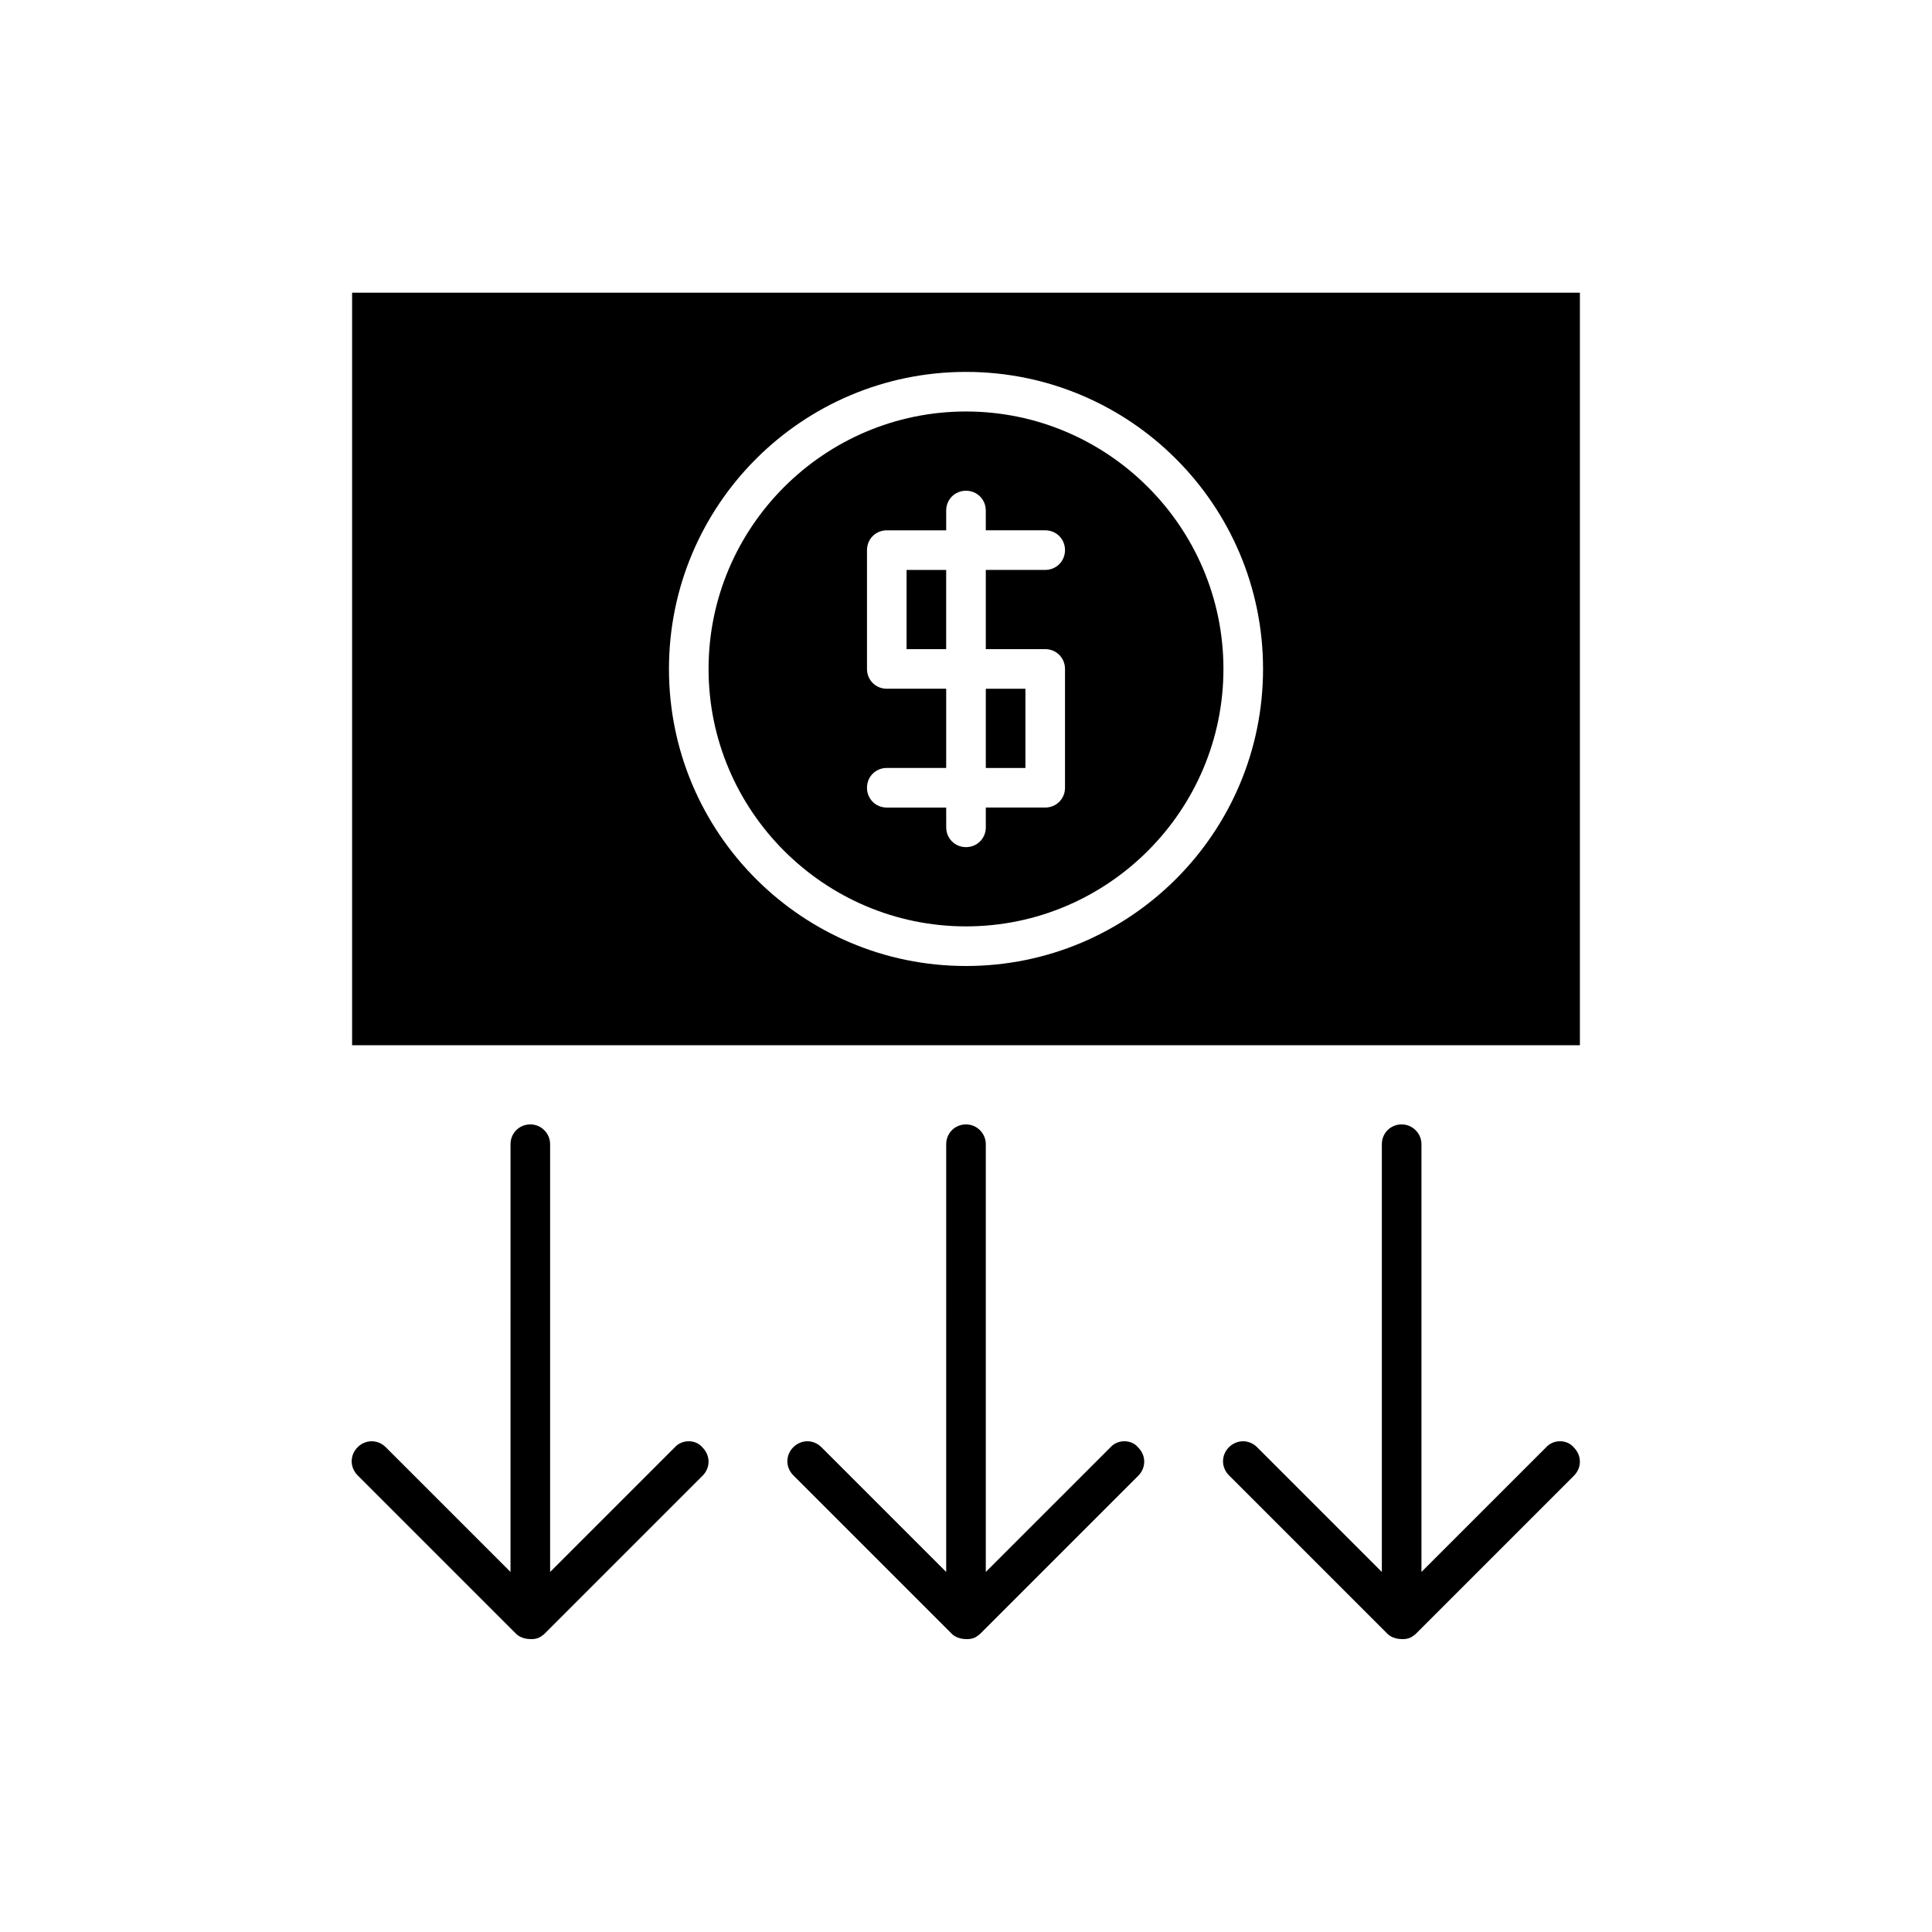
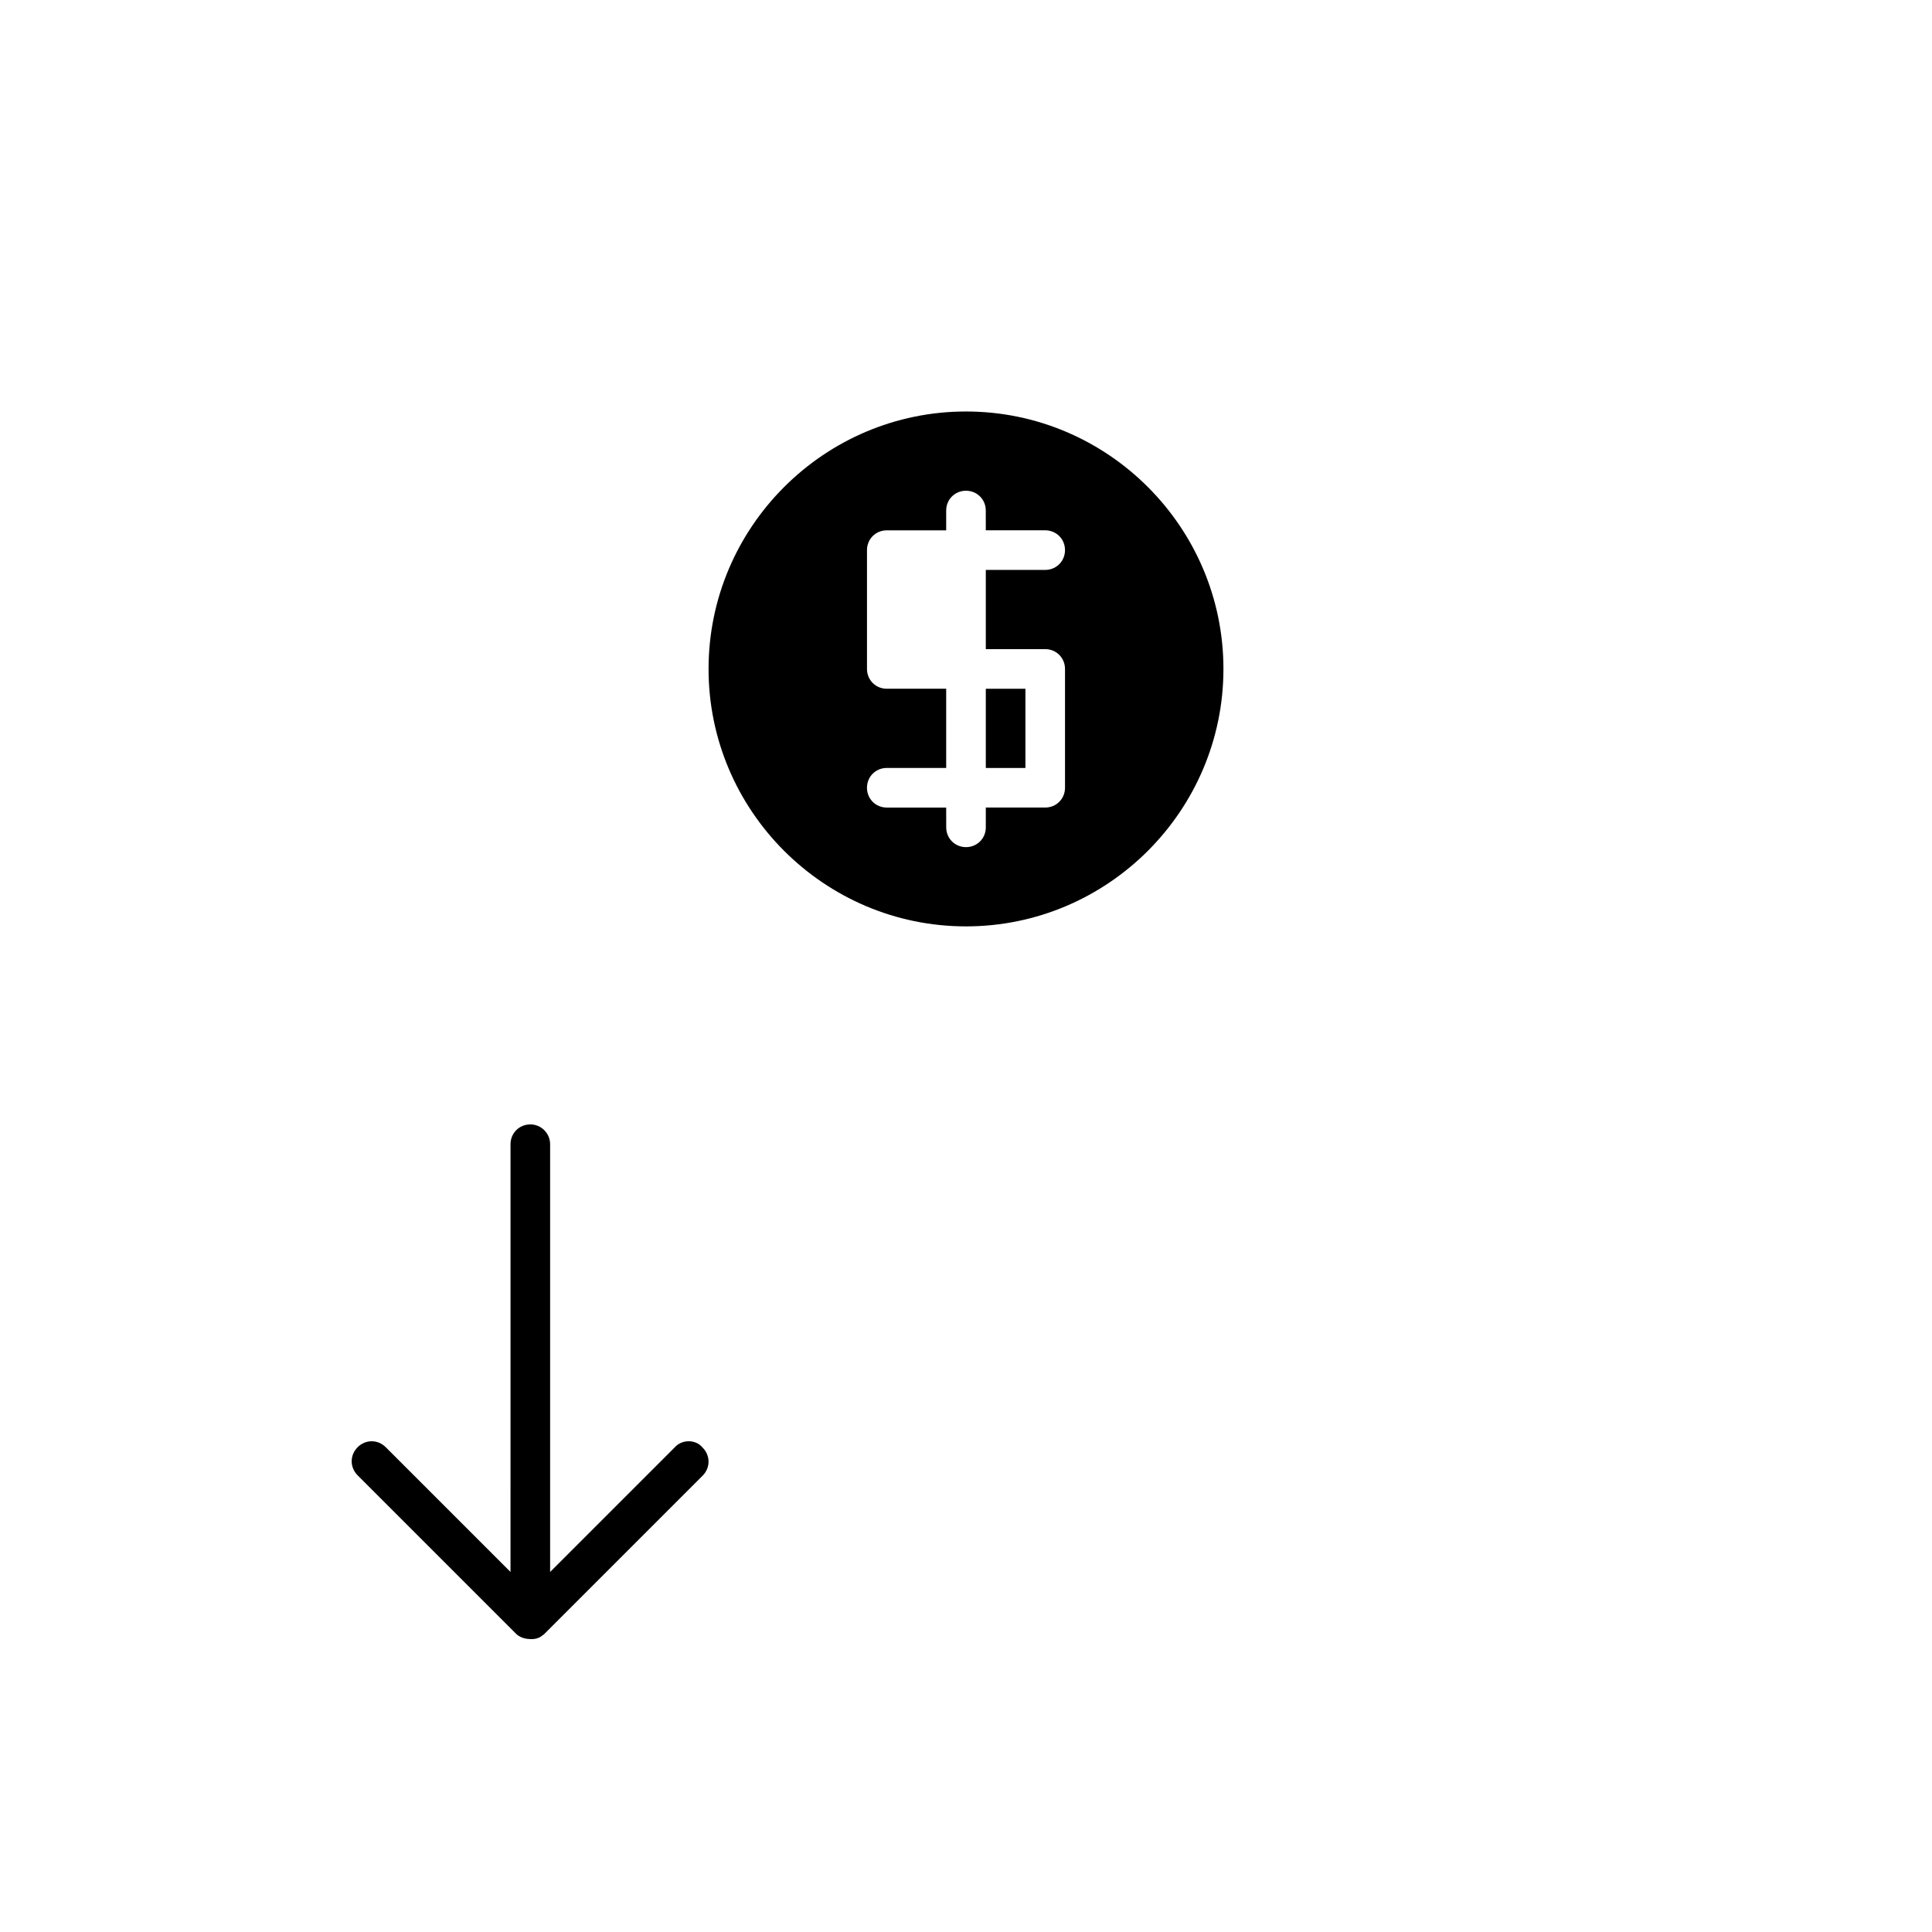
<svg xmlns="http://www.w3.org/2000/svg" fill="#000000" width="800px" height="800px" version="1.1" viewBox="144 144 512 512">
  <g>
-     <path d="m400 441.98c-2.938 0-5.246 2.309-5.246 5.246l-0.004 113.36-33.062-33.062c-2.098-2.098-5.352-2.098-7.453 0-2.098 2.098-2.098 5.352 0 7.453l41.984 41.984c0.734 0.734 1.574 1.051 2.414 1.258 0.211 0 0.418 0.105 0.629 0.105 0.945 0.105 1.891 0.105 2.731-0.211 0.629-0.211 1.156-0.629 1.68-1.051l41.984-41.984c2.098-2.098 2.098-5.352 0-7.453-0.945-1.148-2.309-1.676-3.672-1.676s-2.731 0.523-3.672 1.574l-33.066 33.062v-113.36c0-2.832-2.309-5.246-5.246-5.246z" />
    <path d="m284.54 441.98c-2.938 0-5.246 2.309-5.246 5.246l-0.004 113.36-33.062-33.062c-2.098-2.098-5.352-2.098-7.453 0-2.098 2.098-2.098 5.352 0 7.453l41.984 41.984c0.734 0.734 1.574 1.051 2.414 1.258 0.211 0 0.418 0.105 0.629 0.105 0.945 0.105 1.891 0.105 2.731-0.211 0.629-0.211 1.156-0.629 1.68-1.051l41.984-41.984c2.098-2.098 2.098-5.352 0-7.453-0.945-1.148-2.309-1.676-3.672-1.676-1.363 0-2.731 0.523-3.672 1.574l-33.066 33.062v-113.36c0-2.832-2.309-5.246-5.246-5.246z" />
-     <path d="m515.45 441.98c-2.938 0-5.246 2.309-5.246 5.246v113.36l-33.062-33.062c-2.098-2.098-5.352-2.098-7.453 0-2.098 2.098-2.098 5.352 0 7.453l41.984 41.984c0.734 0.734 1.574 1.051 2.414 1.258 0.211 0 0.418 0.105 0.629 0.105 0.945 0.105 1.891 0.105 2.731-0.211 0.629-0.211 1.156-0.629 1.68-1.051l41.984-41.984c2.098-2.098 2.098-5.352 0-7.453-0.945-1.148-2.309-1.676-3.676-1.676-1.363 0-2.731 0.523-3.672 1.574l-33.062 33.062v-113.36c0-2.832-2.309-5.246-5.25-5.246z" />
-     <path d="m562.69 221.57h-325.38v199.43h325.38zm-162.69 178.43c-43.453 0-78.719-35.266-78.719-78.719-0.004-43.457 35.266-78.723 78.719-78.723s78.719 35.266 78.719 78.719-35.266 78.723-78.719 78.723z" />
    <path d="m400 253.05c-37.574 0-68.223 30.648-68.223 68.223-0.004 37.578 30.645 68.227 68.223 68.227 37.574 0 68.223-30.648 68.223-68.223 0-37.578-30.648-68.227-68.223-68.227zm20.992 62.977c2.938 0 5.246 2.309 5.246 5.246v31.488c0 2.938-2.309 5.246-5.246 5.246h-15.742v5.246c0 2.938-2.309 5.246-5.246 5.246s-5.246-2.309-5.246-5.246l-0.008-5.242h-15.742c-2.938 0-5.246-2.309-5.246-5.246-0.004-2.941 2.305-5.25 5.246-5.25h15.742v-20.992h-15.742c-2.938 0-5.246-2.309-5.246-5.246v-31.488c0-2.938 2.309-5.246 5.246-5.246h15.742v-5.246c0-2.938 2.309-5.246 5.246-5.246s5.246 2.309 5.246 5.246l0.004 5.242h15.746c2.938 0 5.246 2.309 5.246 5.246 0 2.941-2.309 5.25-5.246 5.25h-15.742v20.992z" />
-     <path d="m384.25 295.04h10.496v20.992h-10.496z" />
    <path d="m405.25 326.53h10.496v20.992h-10.496z" />
  </g>
</svg>